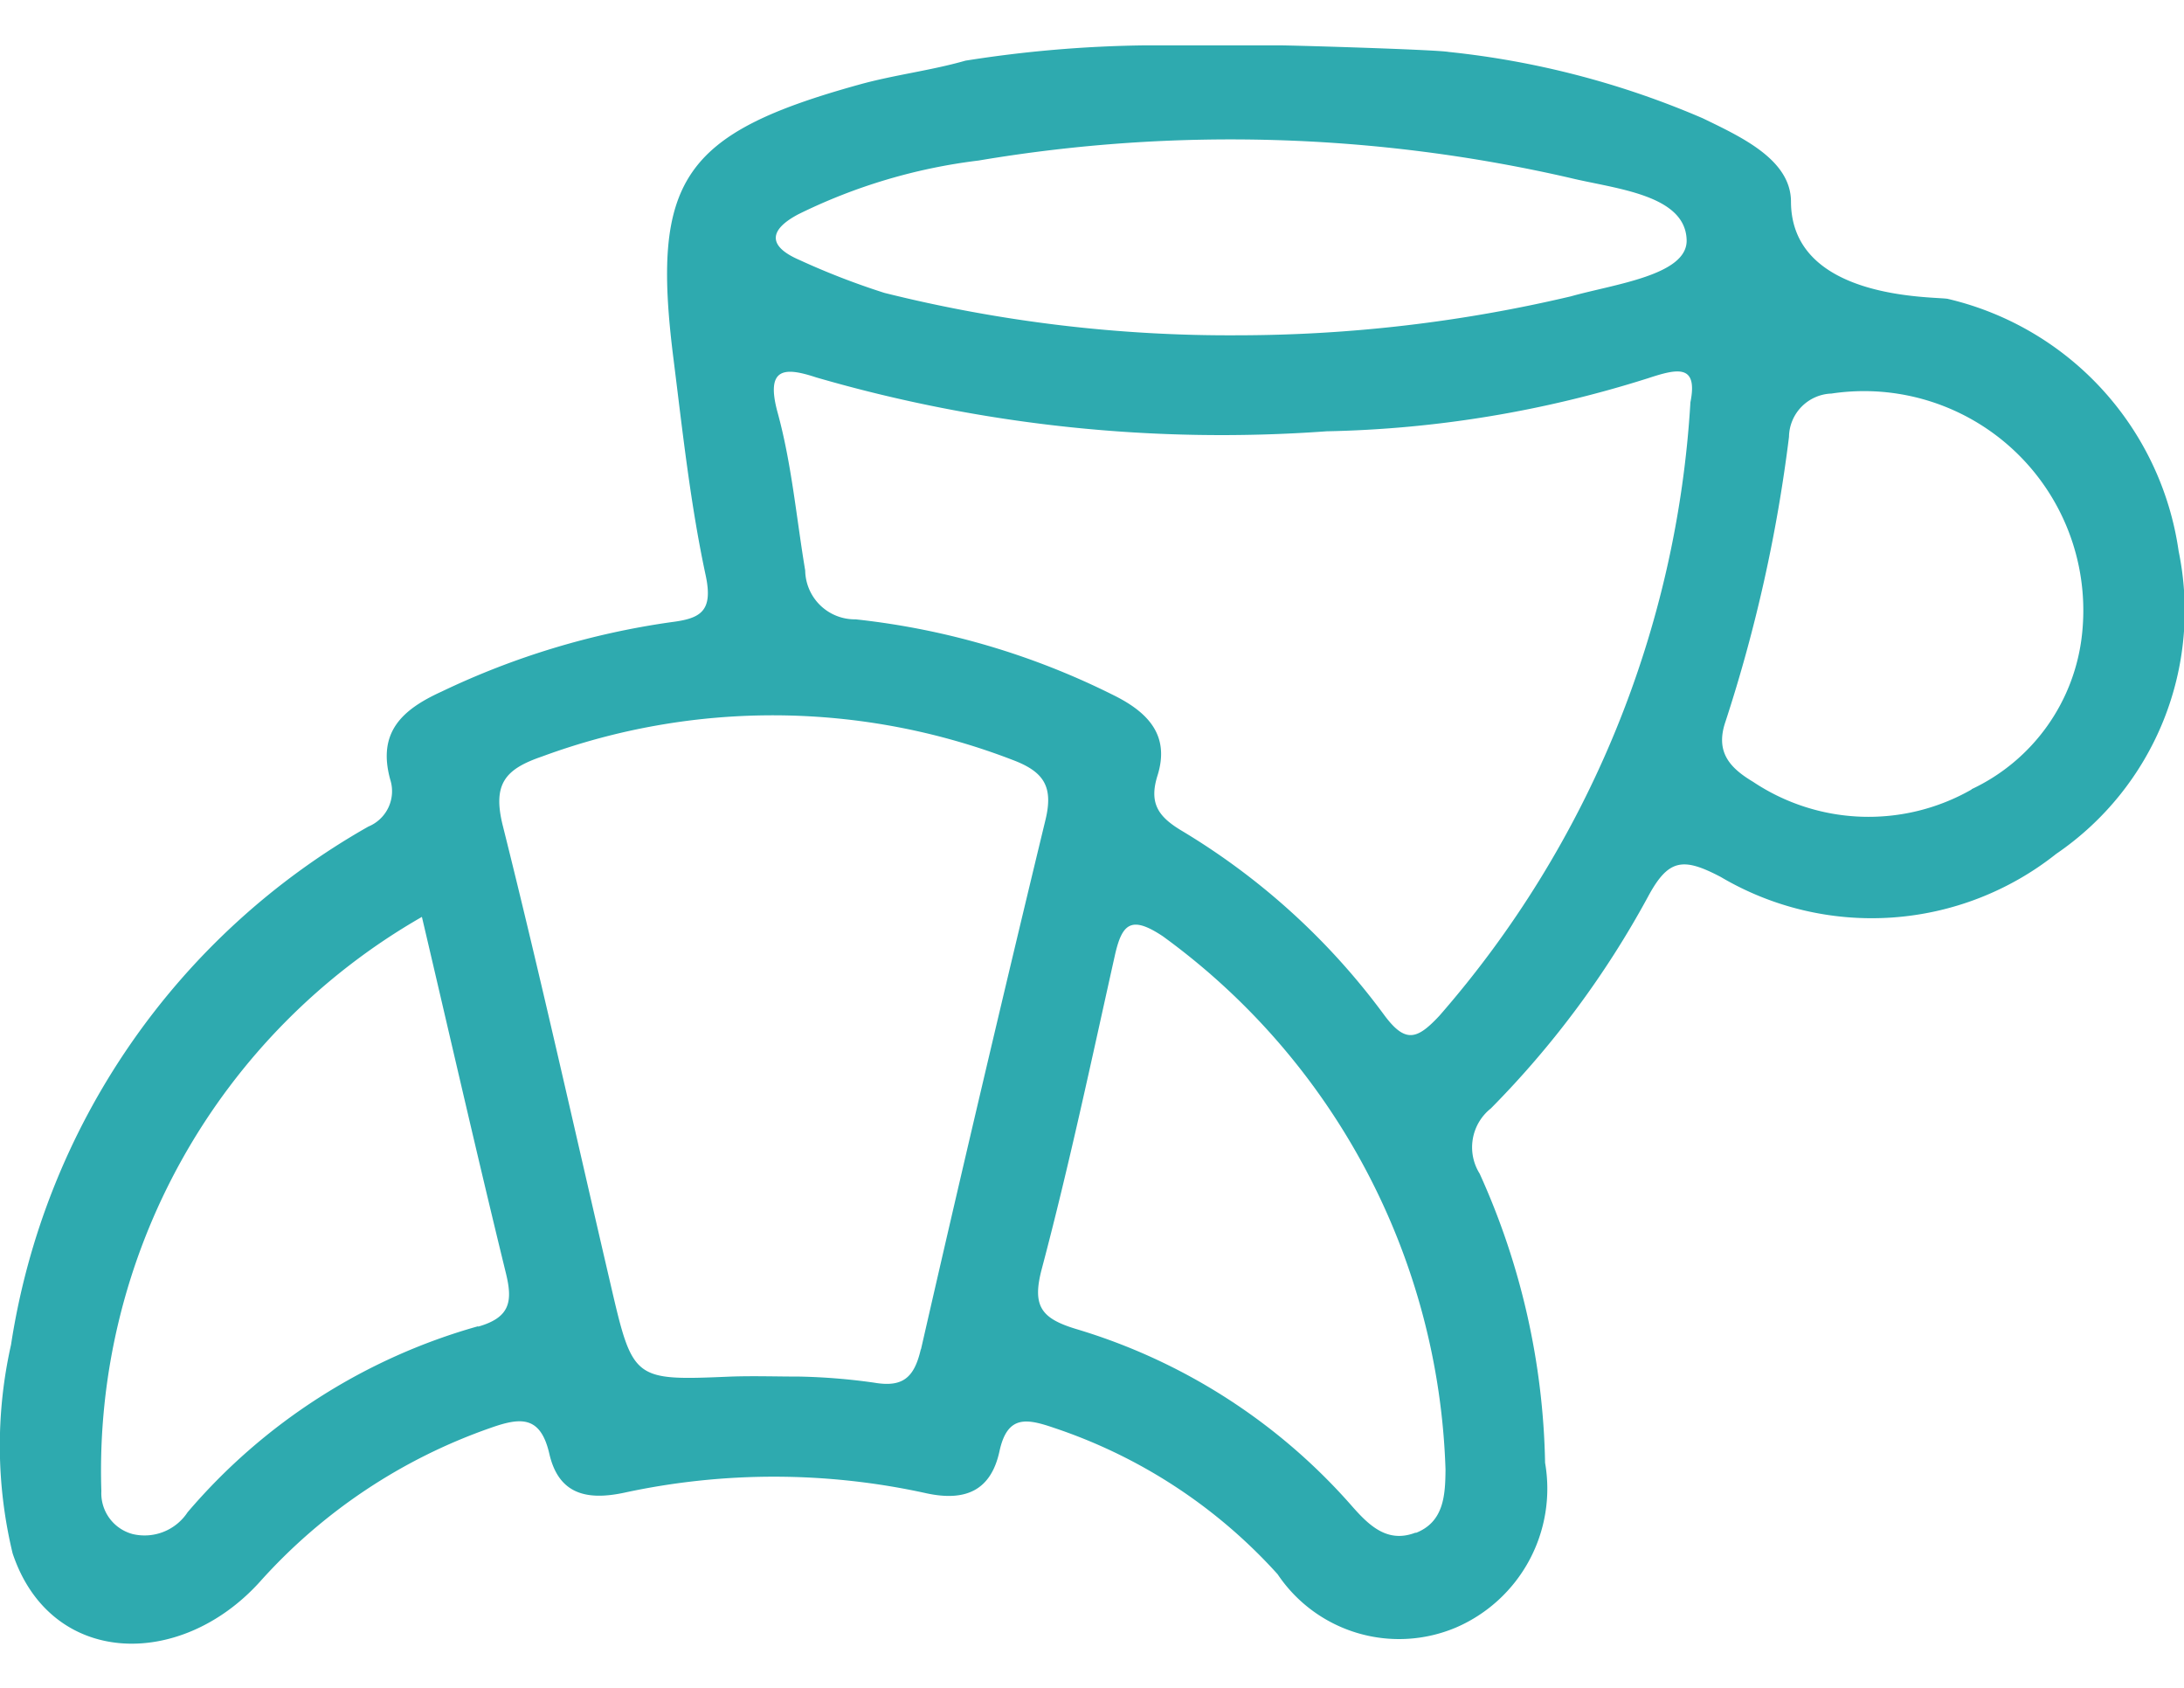
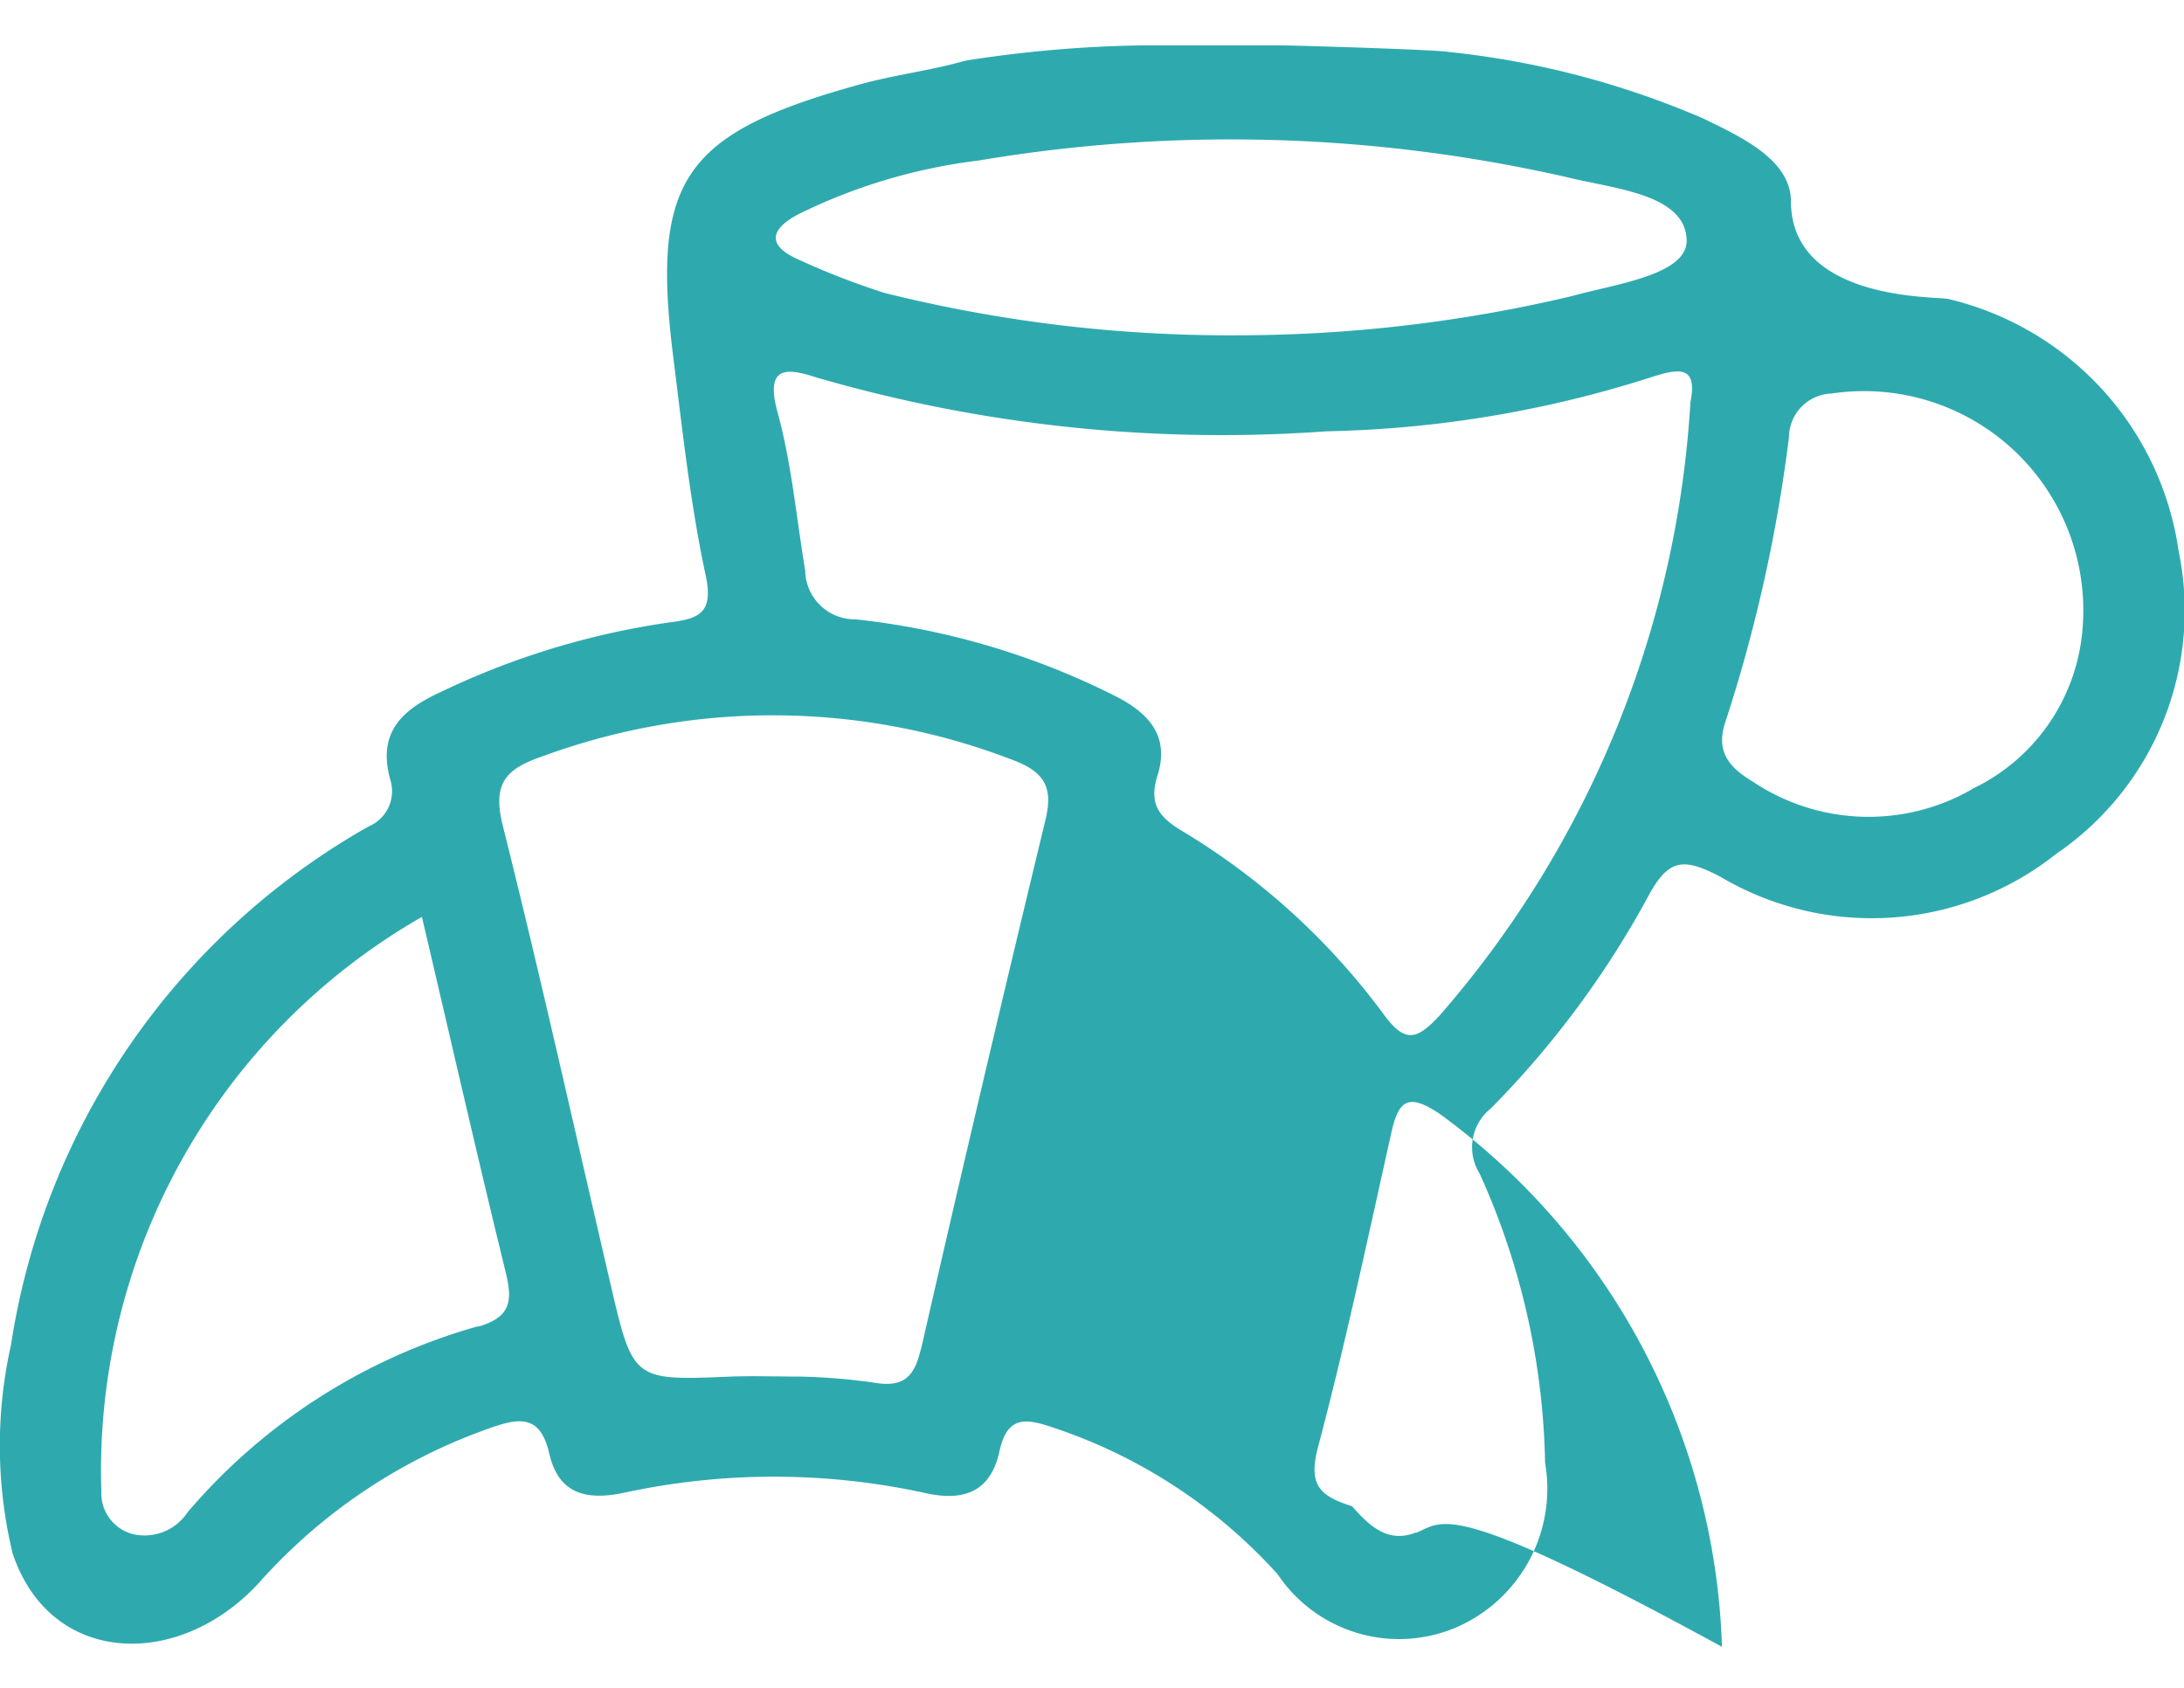
<svg xmlns="http://www.w3.org/2000/svg" id="Слой_1" data-name="Слой 1" viewBox="0 0 22 17">
  <defs>
    <style>.cls-1{fill:#2eaaaf;}</style>
  </defs>
  <title>whiteМонтажная область 1</title>
-   <path class="cls-1" d="M21.946,5.551a3.054,3.054,0,0,0-2.322-2.54c-.092-.027-1.579.031-1.583-.979,0-.424-.5-.652-.887-.84A8.742,8.742,0,0,0,14.592.523C14.468.5,13.038.457,12.892.457H11.525a12.446,12.446,0,0,0-1.8.154c-.349.1-.718.143-1.07.241-1.78.493-2.1.962-1.87,2.769.091.726.17,1.458.323,2.172.079.366-.052.436-.344.473a7.91,7.91,0,0,0-2.316.7c-.4.182-.648.411-.517.886a.385.385,0,0,1-.22.473,7.26,7.26,0,0,0-3.6,5.22,4.63,4.63,0,0,0,.016,2.1c.38,1.14,1.682,1.177,2.487.291a5.585,5.585,0,0,1,2.33-1.555c.3-.106.5-.124.589.259.091.4.363.478.753.395a7.137,7.137,0,0,1,3.044.005c.4.087.653-.031.738-.423.08-.37.277-.329.554-.234a5.287,5.287,0,0,1,2.248,1.473,1.472,1.472,0,0,0,1.8.535,1.523,1.523,0,0,0,.894-1.658,7.367,7.367,0,0,0-.659-2.912.5.5,0,0,1,.113-.657A9.407,9.407,0,0,0,16.6,9.033c.206-.384.353-.4.734-.2A2.989,2.989,0,0,0,20.713,8.6,2.965,2.965,0,0,0,21.946,5.551ZM8.042,2.158a5.628,5.628,0,0,1,1.815-.541,15.264,15.264,0,0,1,5.959.175c.451.11,1.162.166,1.174.626.009.354-.727.443-1.167.567a14.655,14.655,0,0,1-3.339.392A14.354,14.354,0,0,1,8.909,2.95a7.5,7.5,0,0,1-.857-.332C7.728,2.478,7.747,2.314,8.042,2.158Zm-3.226,11.2A5.964,5.964,0,0,0,1.89,15.231a.519.519,0,0,1-.554.22.425.425,0,0,1-.315-.432A6.427,6.427,0,0,1,4.25,9.235c.288,1.226.557,2.407.845,3.584C5.166,13.106,5.142,13.269,4.816,13.362Zm4.46.23c-.067.294-.187.387-.472.338a6.214,6.214,0,0,0-.748-.061c-.231,0-.463-.008-.694,0-.985.041-.986.043-1.213-.936-.358-1.537-.7-3.079-1.083-4.608-.107-.424.021-.573.39-.7a6.719,6.719,0,0,1,4.747.034c.315.119.408.27.329.6Q9.888,10.918,9.277,13.592Zm4.985,1.848c-.282.11-.467-.067-.642-.266a5.964,5.964,0,0,0-2.785-1.786c-.349-.107-.439-.232-.339-.607.276-1.041.5-2.1.734-3.148.073-.331.167-.409.483-.2a6.908,6.908,0,0,1,2.849,5.372C14.559,15.065,14.543,15.33,14.261,15.44ZM17.028,4.052A10.321,10.321,0,0,1,14.5,10.23c-.226.242-.344.282-.559-.01A6.993,6.993,0,0,0,11.9,8.365c-.229-.138-.329-.272-.24-.554.127-.405-.095-.639-.451-.813a7.615,7.615,0,0,0-2.59-.76.5.5,0,0,1-.508-.492c-.089-.531-.136-1.074-.278-1.591-.127-.465.081-.455.388-.354a14.633,14.633,0,0,0,5.143.543A11.437,11.437,0,0,0,16.6,3.81C16.895,3.713,17.106,3.663,17.028,4.052Zm2.832,3.9a2.094,2.094,0,0,1-2.2-.077c-.234-.14-.385-.3-.278-.609A15.269,15.269,0,0,0,18.021,4.4a.443.443,0,0,1,.427-.436,2.209,2.209,0,0,1,2.525,2.422A1.954,1.954,0,0,1,19.86,7.949Z" />
+   <path class="cls-1" d="M21.946,5.551a3.054,3.054,0,0,0-2.322-2.54c-.092-.027-1.579.031-1.583-.979,0-.424-.5-.652-.887-.84A8.742,8.742,0,0,0,14.592.523C14.468.5,13.038.457,12.892.457H11.525a12.446,12.446,0,0,0-1.8.154c-.349.1-.718.143-1.07.241-1.78.493-2.1.962-1.87,2.769.091.726.17,1.458.323,2.172.079.366-.052.436-.344.473a7.91,7.91,0,0,0-2.316.7c-.4.182-.648.411-.517.886a.385.385,0,0,1-.22.473,7.26,7.26,0,0,0-3.6,5.22,4.63,4.63,0,0,0,.016,2.1c.38,1.14,1.682,1.177,2.487.291a5.585,5.585,0,0,1,2.33-1.555c.3-.106.5-.124.589.259.091.4.363.478.753.395a7.137,7.137,0,0,1,3.044.005c.4.087.653-.031.738-.423.08-.37.277-.329.554-.234a5.287,5.287,0,0,1,2.248,1.473,1.472,1.472,0,0,0,1.8.535,1.523,1.523,0,0,0,.894-1.658,7.367,7.367,0,0,0-.659-2.912.5.5,0,0,1,.113-.657A9.407,9.407,0,0,0,16.6,9.033c.206-.384.353-.4.734-.2A2.989,2.989,0,0,0,20.713,8.6,2.965,2.965,0,0,0,21.946,5.551ZM8.042,2.158a5.628,5.628,0,0,1,1.815-.541,15.264,15.264,0,0,1,5.959.175c.451.11,1.162.166,1.174.626.009.354-.727.443-1.167.567a14.655,14.655,0,0,1-3.339.392A14.354,14.354,0,0,1,8.909,2.95a7.5,7.5,0,0,1-.857-.332C7.728,2.478,7.747,2.314,8.042,2.158Zm-3.226,11.2A5.964,5.964,0,0,0,1.89,15.231a.519.519,0,0,1-.554.22.425.425,0,0,1-.315-.432A6.427,6.427,0,0,1,4.25,9.235c.288,1.226.557,2.407.845,3.584C5.166,13.106,5.142,13.269,4.816,13.362Zm4.46.23c-.067.294-.187.387-.472.338a6.214,6.214,0,0,0-.748-.061c-.231,0-.463-.008-.694,0-.985.041-.986.043-1.213-.936-.358-1.537-.7-3.079-1.083-4.608-.107-.424.021-.573.39-.7a6.719,6.719,0,0,1,4.747.034c.315.119.408.27.329.6Q9.888,10.918,9.277,13.592Zm4.985,1.848c-.282.11-.467-.067-.642-.266c-.349-.107-.439-.232-.339-.607.276-1.041.5-2.1.734-3.148.073-.331.167-.409.483-.2a6.908,6.908,0,0,1,2.849,5.372C14.559,15.065,14.543,15.33,14.261,15.44ZM17.028,4.052A10.321,10.321,0,0,1,14.5,10.23c-.226.242-.344.282-.559-.01A6.993,6.993,0,0,0,11.9,8.365c-.229-.138-.329-.272-.24-.554.127-.405-.095-.639-.451-.813a7.615,7.615,0,0,0-2.59-.76.5.5,0,0,1-.508-.492c-.089-.531-.136-1.074-.278-1.591-.127-.465.081-.455.388-.354a14.633,14.633,0,0,0,5.143.543A11.437,11.437,0,0,0,16.6,3.81C16.895,3.713,17.106,3.663,17.028,4.052Zm2.832,3.9a2.094,2.094,0,0,1-2.2-.077c-.234-.14-.385-.3-.278-.609A15.269,15.269,0,0,0,18.021,4.4a.443.443,0,0,1,.427-.436,2.209,2.209,0,0,1,2.525,2.422A1.954,1.954,0,0,1,19.86,7.949Z" />
</svg>